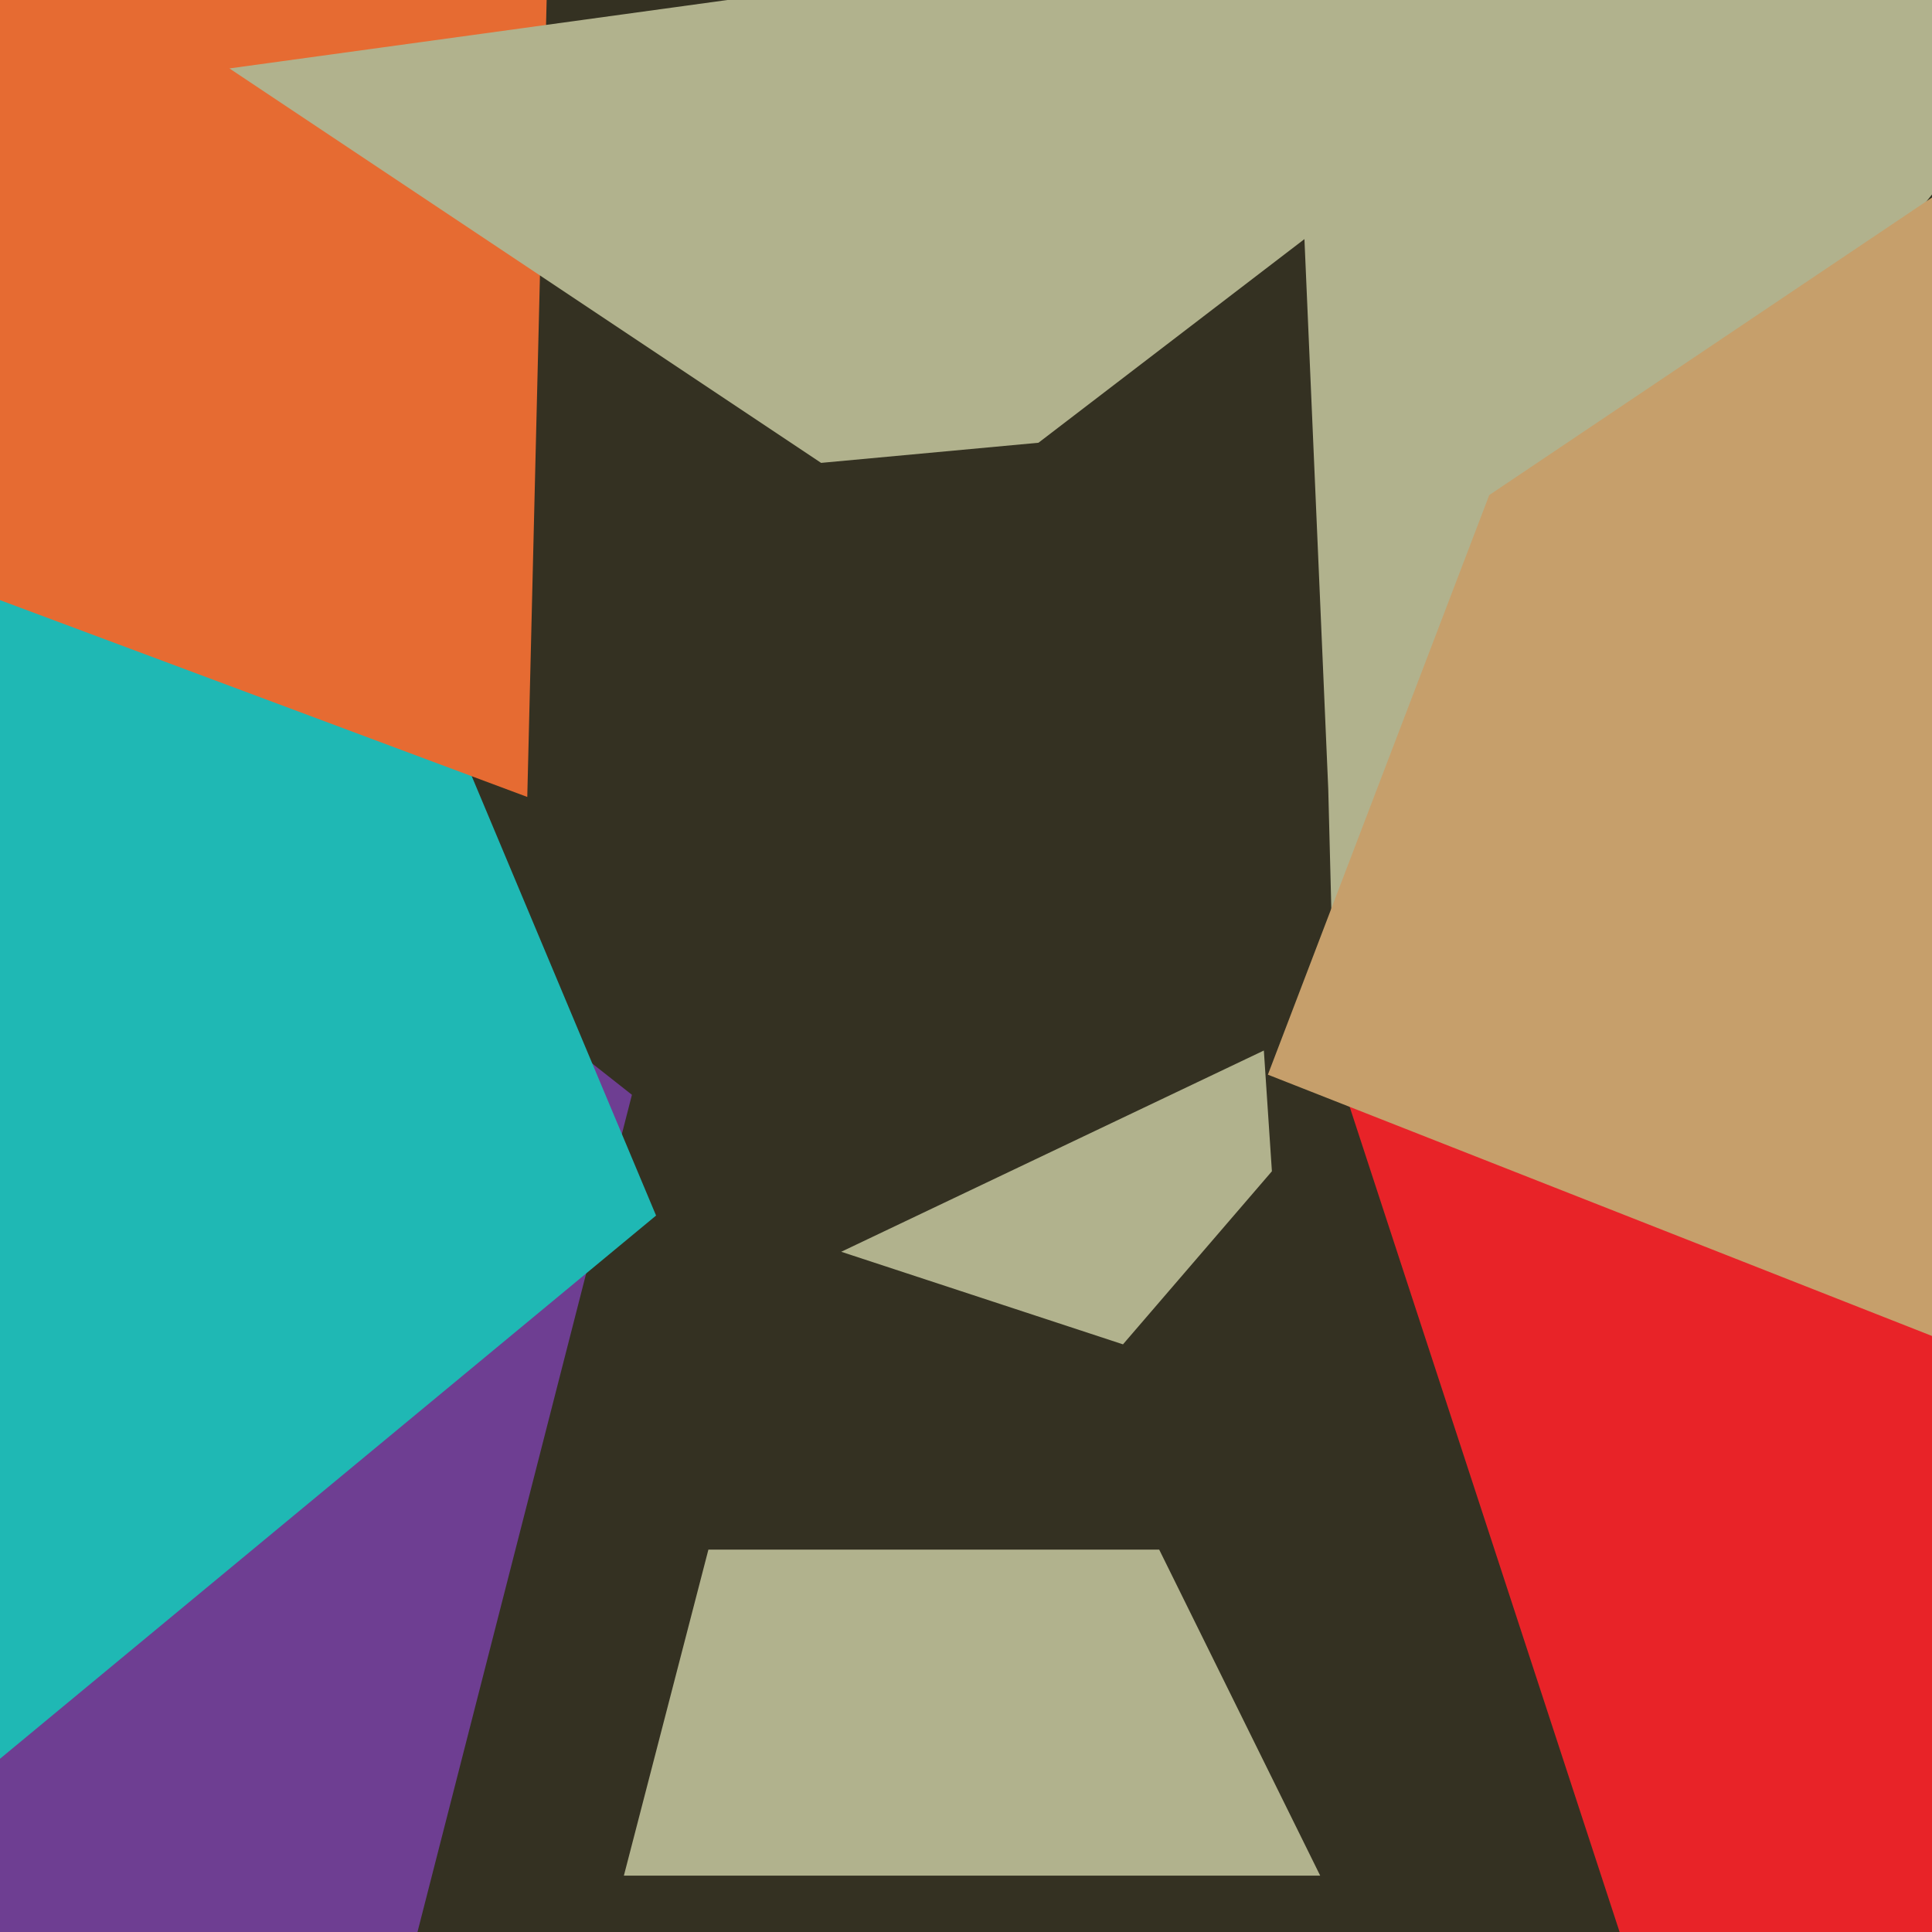
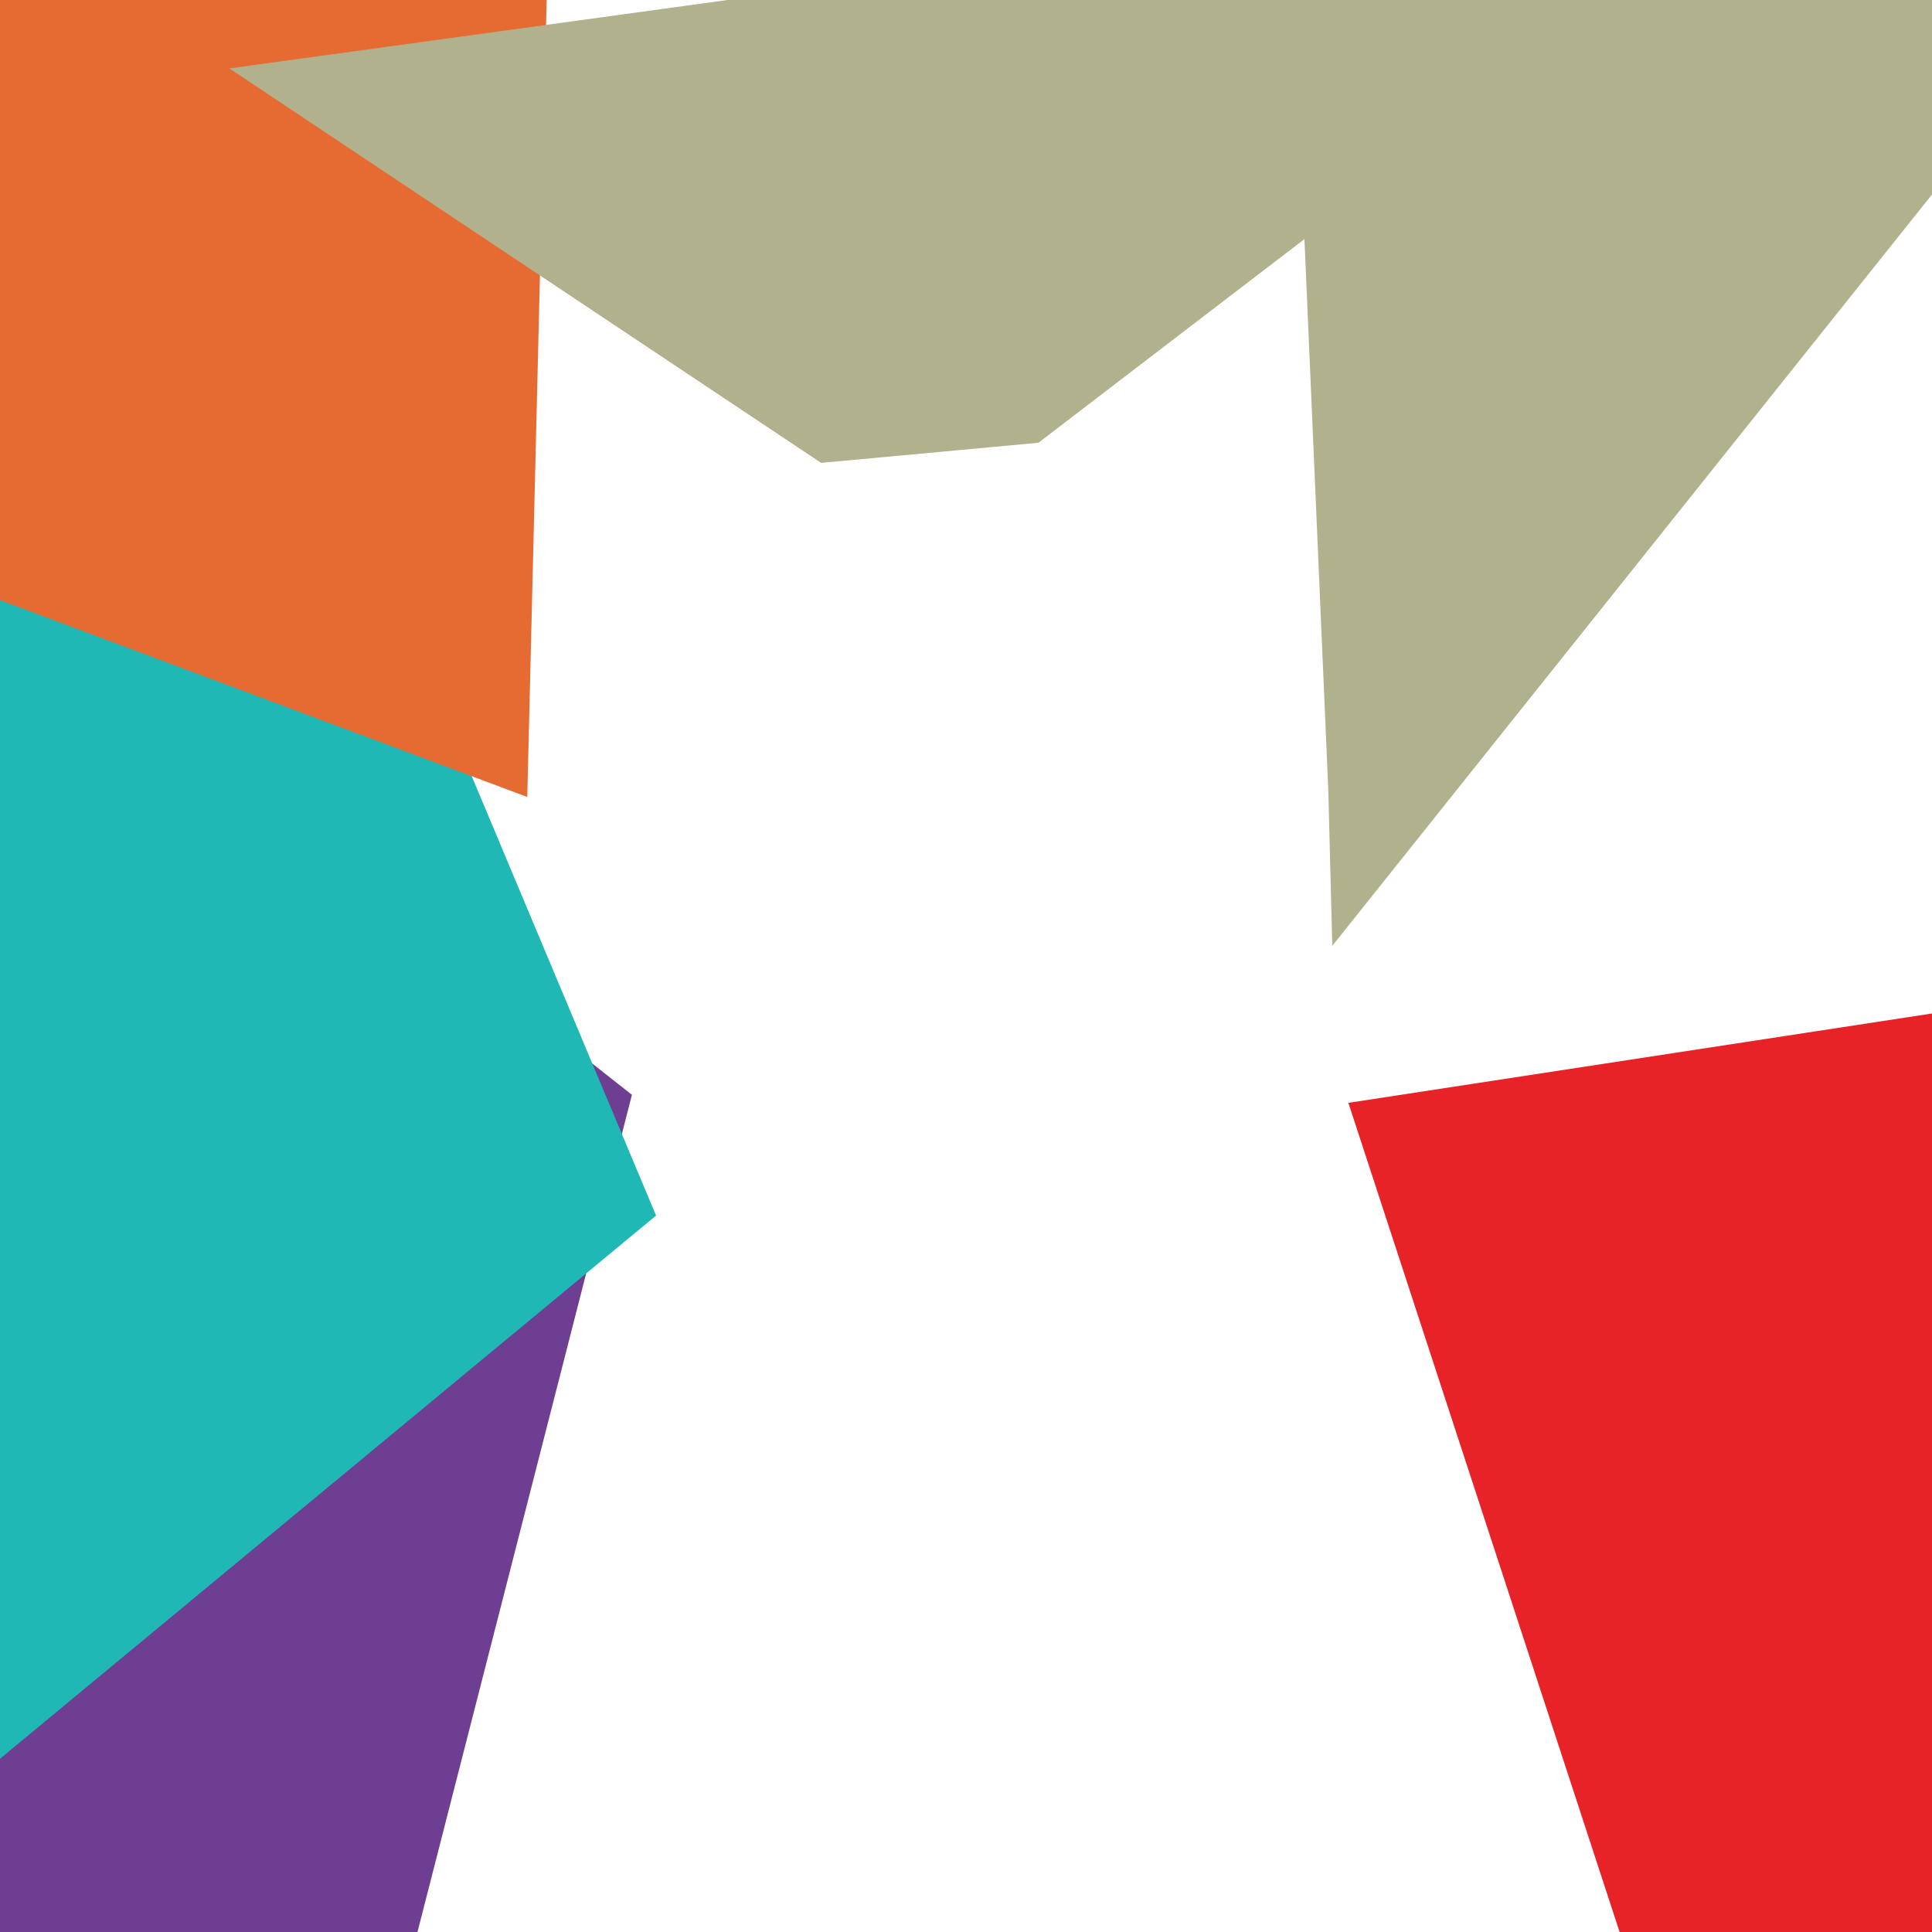
<svg xmlns="http://www.w3.org/2000/svg" width="480px" height="480px">
-   <rect width="480" height="480" fill="rgb(52,49,34)" />
  <polygon points="84,557 -273,317 124,246 157,272" fill="rgb(110,62,146)" />
  <polygon points="-300,135 30,-15 163,302 -23,456" fill="rgb(31,184,180)" />
-   <polygon points="328,466 155,466 176,385 288,385" fill="rgb(177,178,141)" />
  <polygon points="331,235 330,196 319,-58 592,-92" fill="rgb(177,178,141)" />
  <polygon points="335,274 544,242 761,650 405,488" fill="rgb(232,35,40)" />
-   <polygon points="498,339 315,267 370,123 556,-2" fill="rgb(198,159,107)" />
-   <polygon points="209,311 314,261 316,291 279,334" fill="rgb(177,178,141)" />
  <polygon points="131,198 -86,117 -18,-162 139,-131" fill="rgb(230,107,50)" />
  <polygon points="57,17 450,-37 258,110 204,115" fill="rgb(177,178,141)" />
</svg>